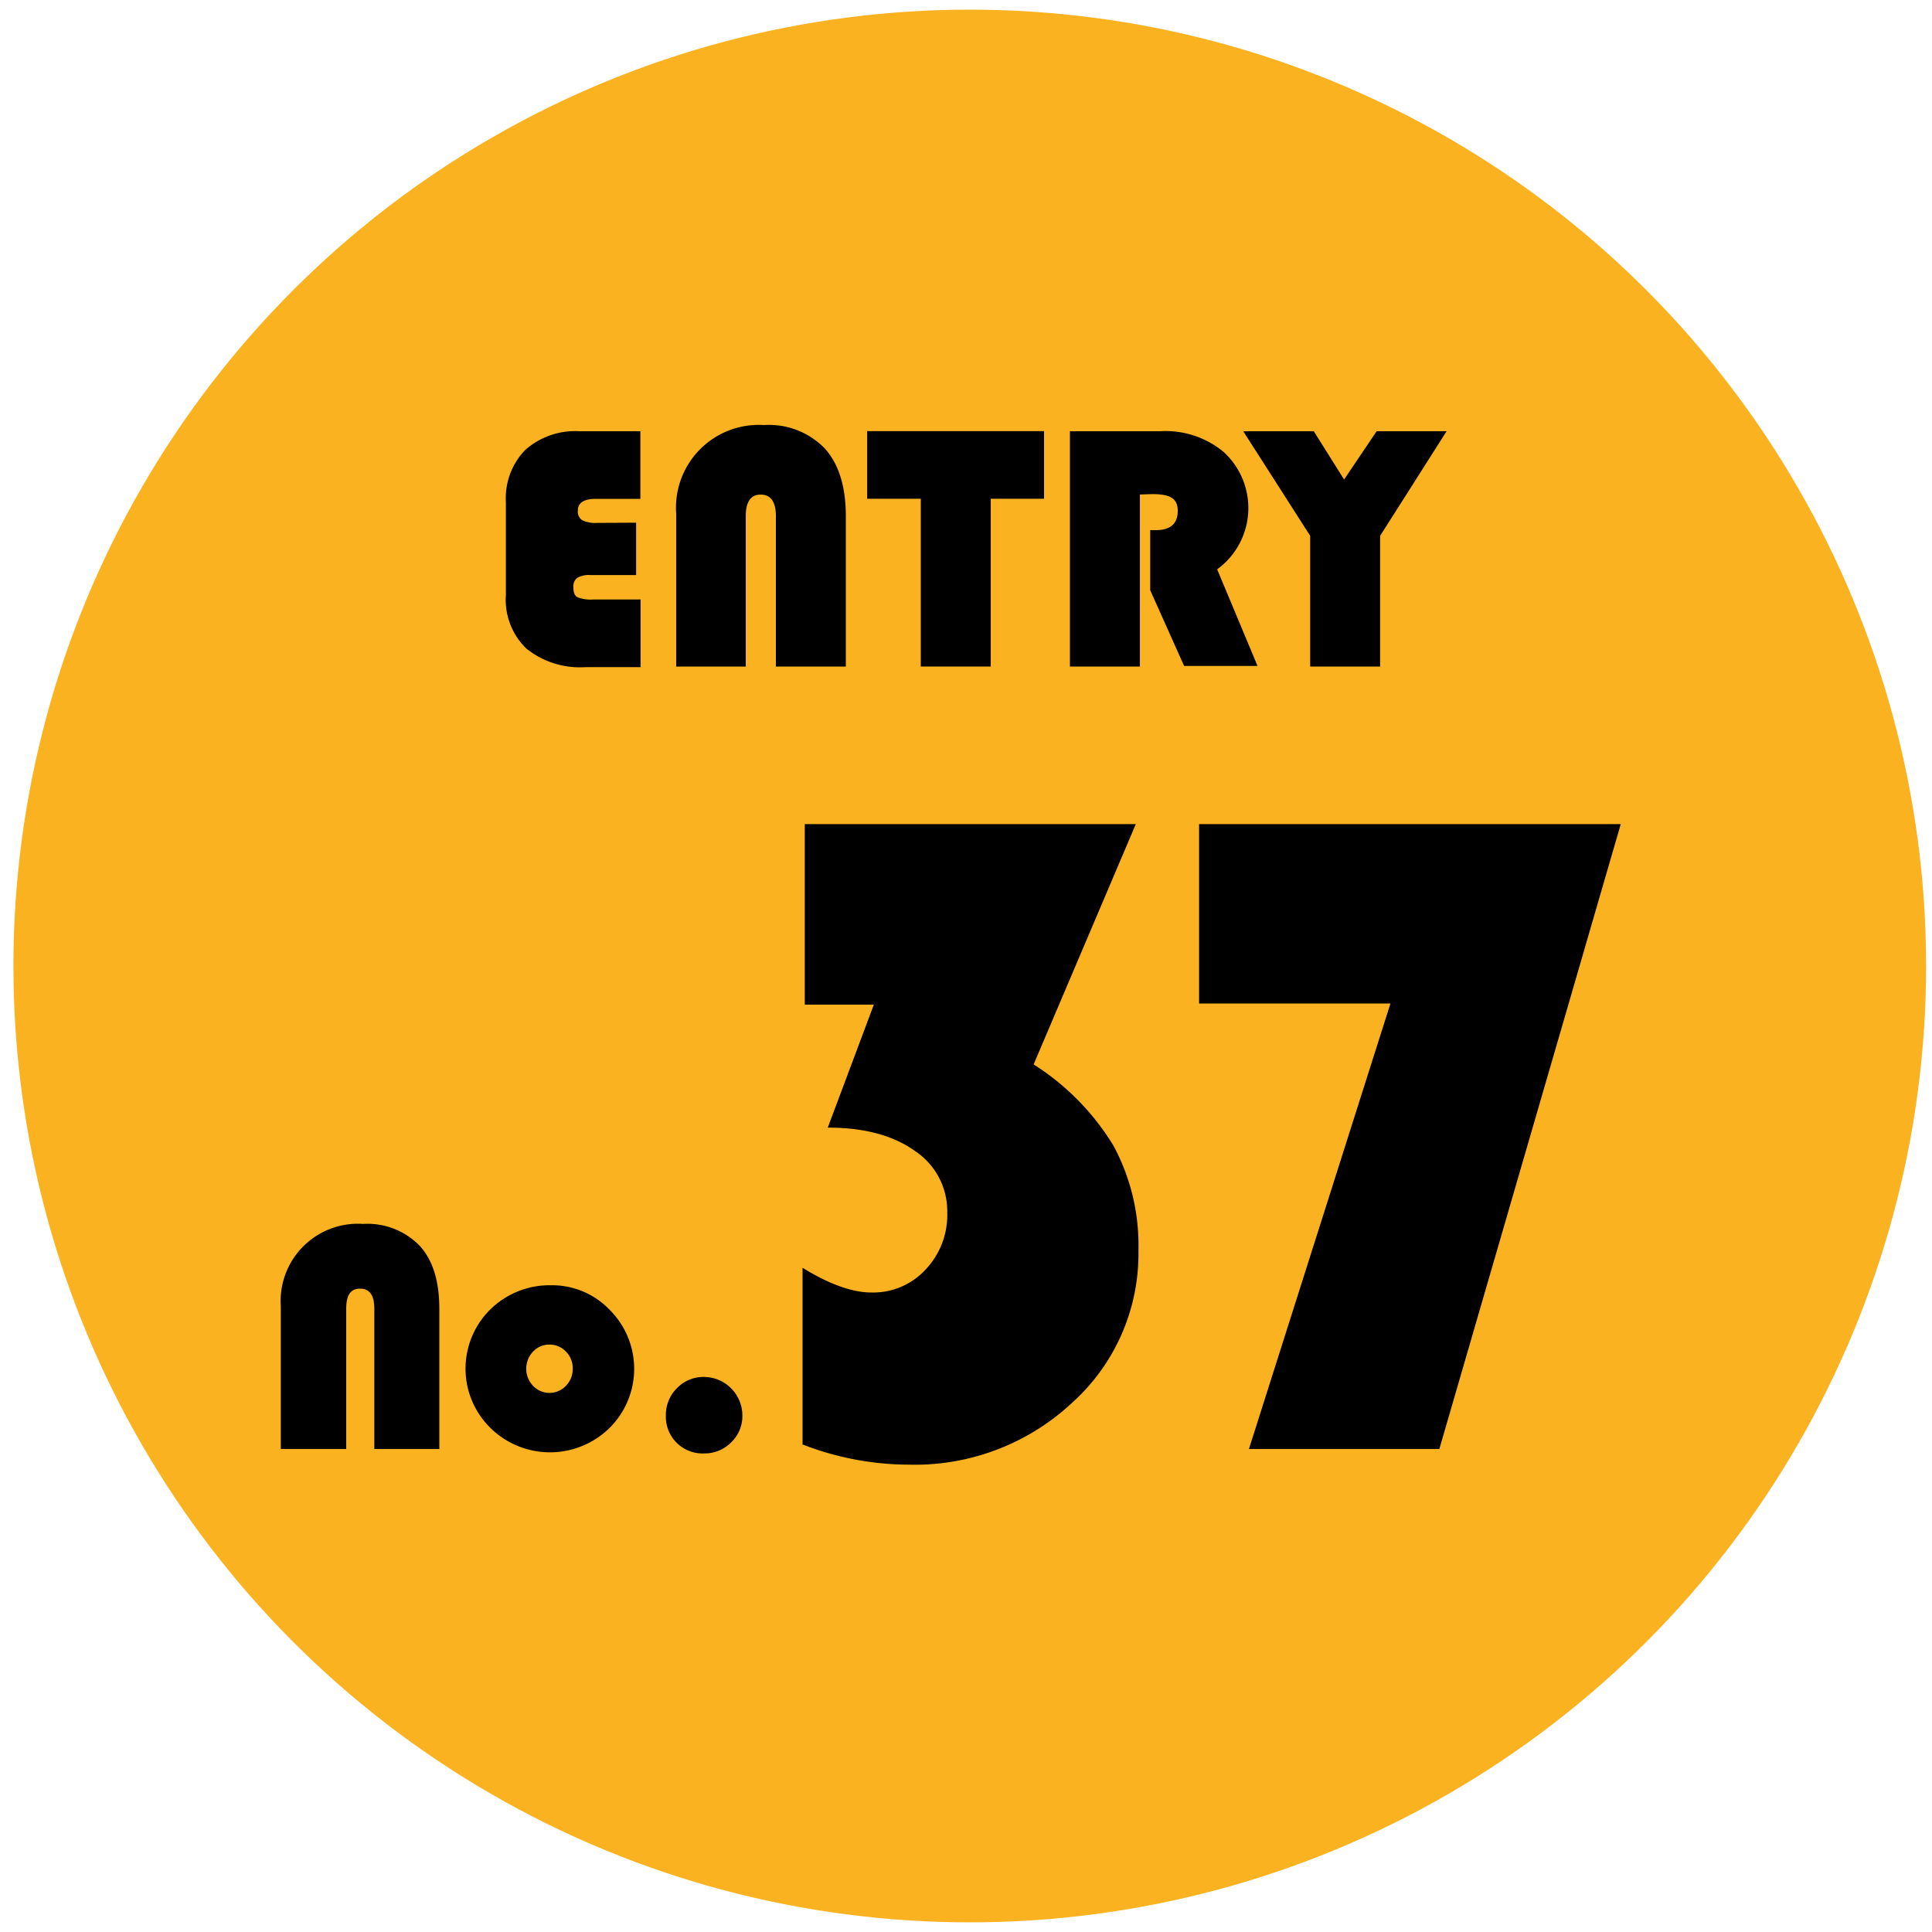
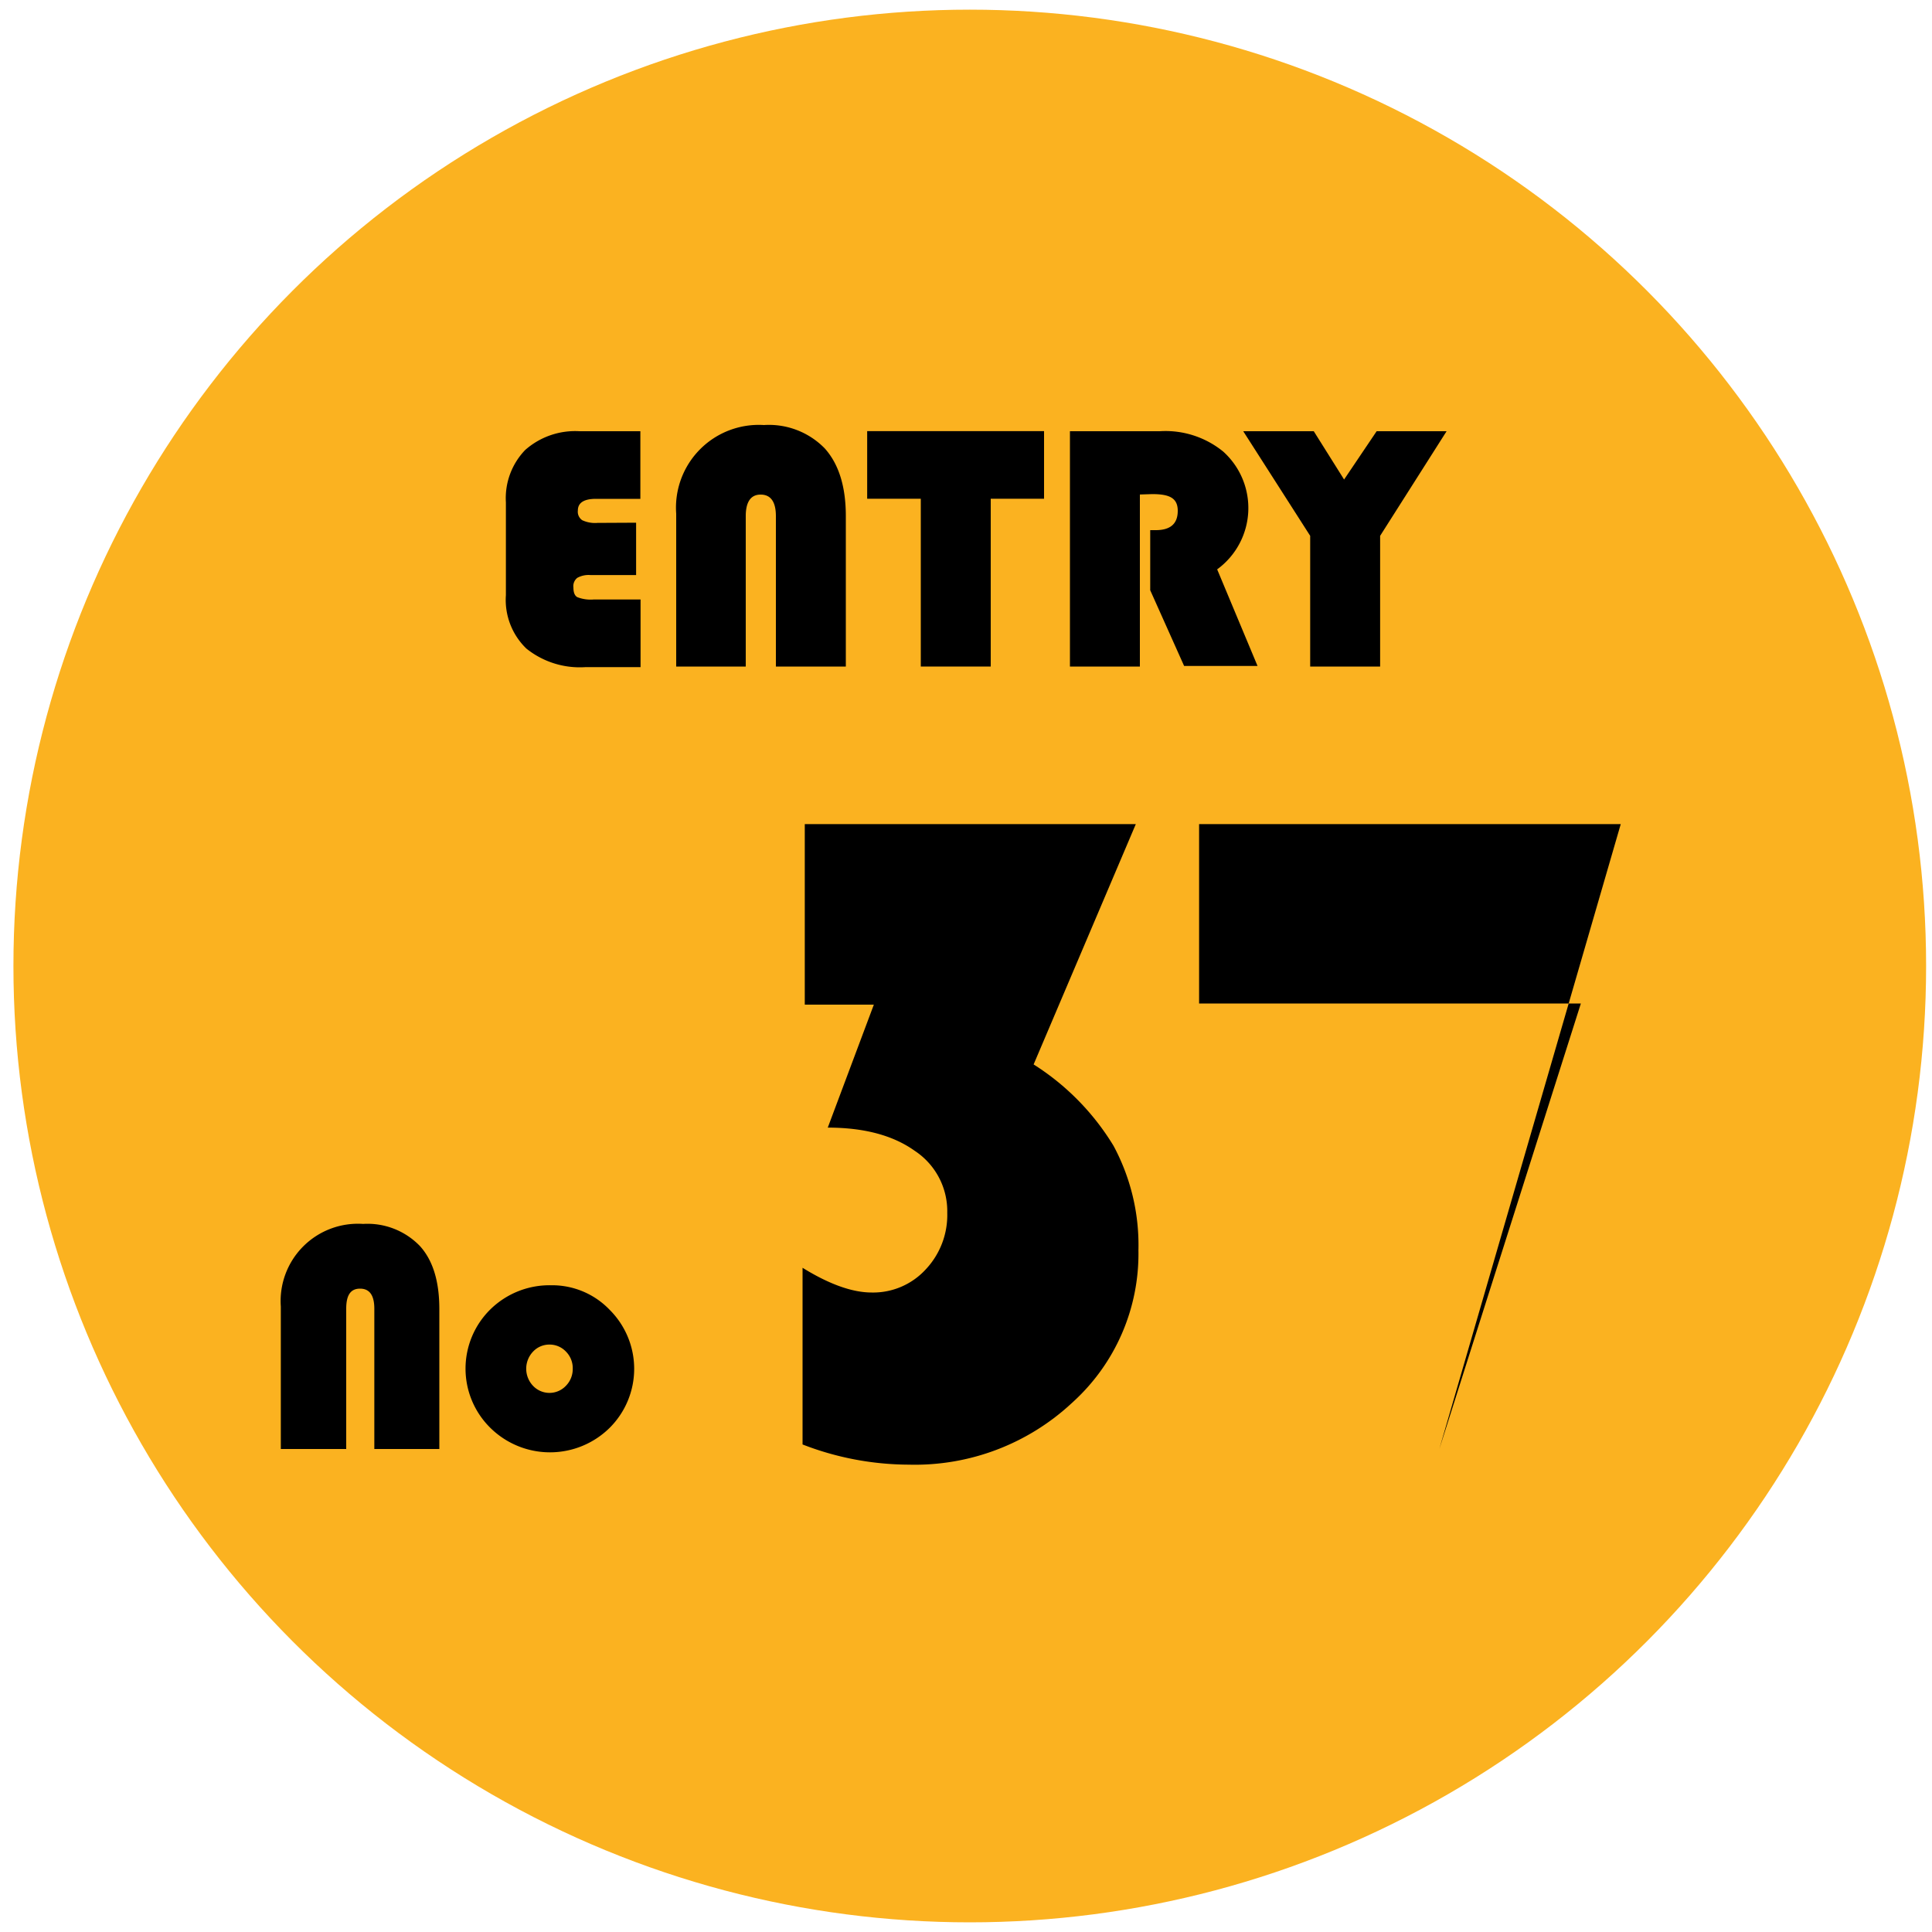
<svg xmlns="http://www.w3.org/2000/svg" id="レイヤー_1" data-name="レイヤー 1" viewBox="0 0 200 200">
  <defs>
    <style>.cls-1{fill:#fbb220;}</style>
  </defs>
  <circle class="cls-1" cx="100.39" cy="100" r="99" />
  <path d="M65.85,54.11v5.42H61.12a2.41,2.41,0,0,0-1.36.29,1.09,1.09,0,0,0-.4,1c0,.51.13.85.41,1a3.78,3.78,0,0,0,1.67.24h4.87v7H60.62a8.83,8.83,0,0,1-6.13-1.92,7,7,0,0,1-2.12-5.53V52a7.18,7.18,0,0,1,2-5.42A7.81,7.81,0,0,1,60,44.64h6.29v7H61.69c-1.25,0-1.87.41-1.87,1.21a1.06,1.06,0,0,0,.45,1,3.12,3.12,0,0,0,1.58.28Z" />
  <path d="M70,69V53.18A8.57,8.57,0,0,1,79.08,44a8.07,8.07,0,0,1,6.3,2.42q2.18,2.43,2.18,7V69H80.32V53.43c0-1.48-.53-2.23-1.58-2.23S77.2,52,77.2,53.43V69Z" />
  <path d="M102.56,51.63V69H95.32V51.63H89.77v-7h18.31v7Z" />
  <path d="M118,51.19V69h-7.24V44.64h9.29a9.46,9.46,0,0,1,6.58,2.11A7.86,7.86,0,0,1,126,58.94l4.18,10h-7.6l-3.51-7.84V54.88h.57c1.52,0,2.28-.66,2.28-2s-.88-1.73-2.64-1.73Z" />
  <path d="M149.75,44.64l-6.88,10.83V69h-7.24V55.47L128.7,44.64H136l3.14,5,3.37-5Z" />
  <path d="M29.07,150V135.25a8,8,0,0,1,8.52-8.55A7.53,7.53,0,0,1,43.48,129c1.36,1.51,2,3.69,2,6.52V150H38.75V135.48c0-1.39-.49-2.08-1.48-2.08s-1.43.69-1.43,2.08V150Z" />
  <path d="M57.05,133.05a8.24,8.24,0,0,1,6.06,2.54,8.62,8.62,0,0,1,0,12.22,8.79,8.79,0,0,1-12.35,0,8.6,8.6,0,0,1,0-12.26A8.74,8.74,0,0,1,57.05,133.05Zm-.17,6.14a2.31,2.31,0,0,0-1.7.73,2.57,2.57,0,0,0,0,3.54,2.34,2.34,0,0,0,3.4,0,2.47,2.47,0,0,0,.71-1.77,2.43,2.43,0,0,0-.7-1.77A2.32,2.32,0,0,0,56.88,139.19Z" />
-   <path d="M72.85,142.54a4,4,0,0,1,4,4,3.74,3.74,0,0,1-1.17,2.78,3.87,3.87,0,0,1-2.81,1.14,3.8,3.8,0,0,1-3.94-3.93,3.89,3.89,0,0,1,1.15-2.83A3.81,3.81,0,0,1,72.85,142.54Z" />
  <path d="M83.31,85.31h34.27L107,110.19a25.83,25.83,0,0,1,8.27,8.42,21.69,21.69,0,0,1,2.58,10.83A20.74,20.74,0,0,1,111,145.2a23.85,23.85,0,0,1-16.92,6.42,30.57,30.57,0,0,1-11-2.09V131.24c2.75,1.7,5.14,2.56,7.16,2.56a7.38,7.38,0,0,0,5.57-2.37,8.21,8.21,0,0,0,2.25-5.88,7.49,7.49,0,0,0-3.37-6.42q-3.36-2.4-9-2.4L90.46,104H83.31Z" />
-   <path d="M167.78,85.31,149,150H129.29l14.65-46.12H124.13V85.31Z" />
+   <path d="M167.78,85.31,149,150l14.65-46.12H124.13V85.31Z" />
</svg>